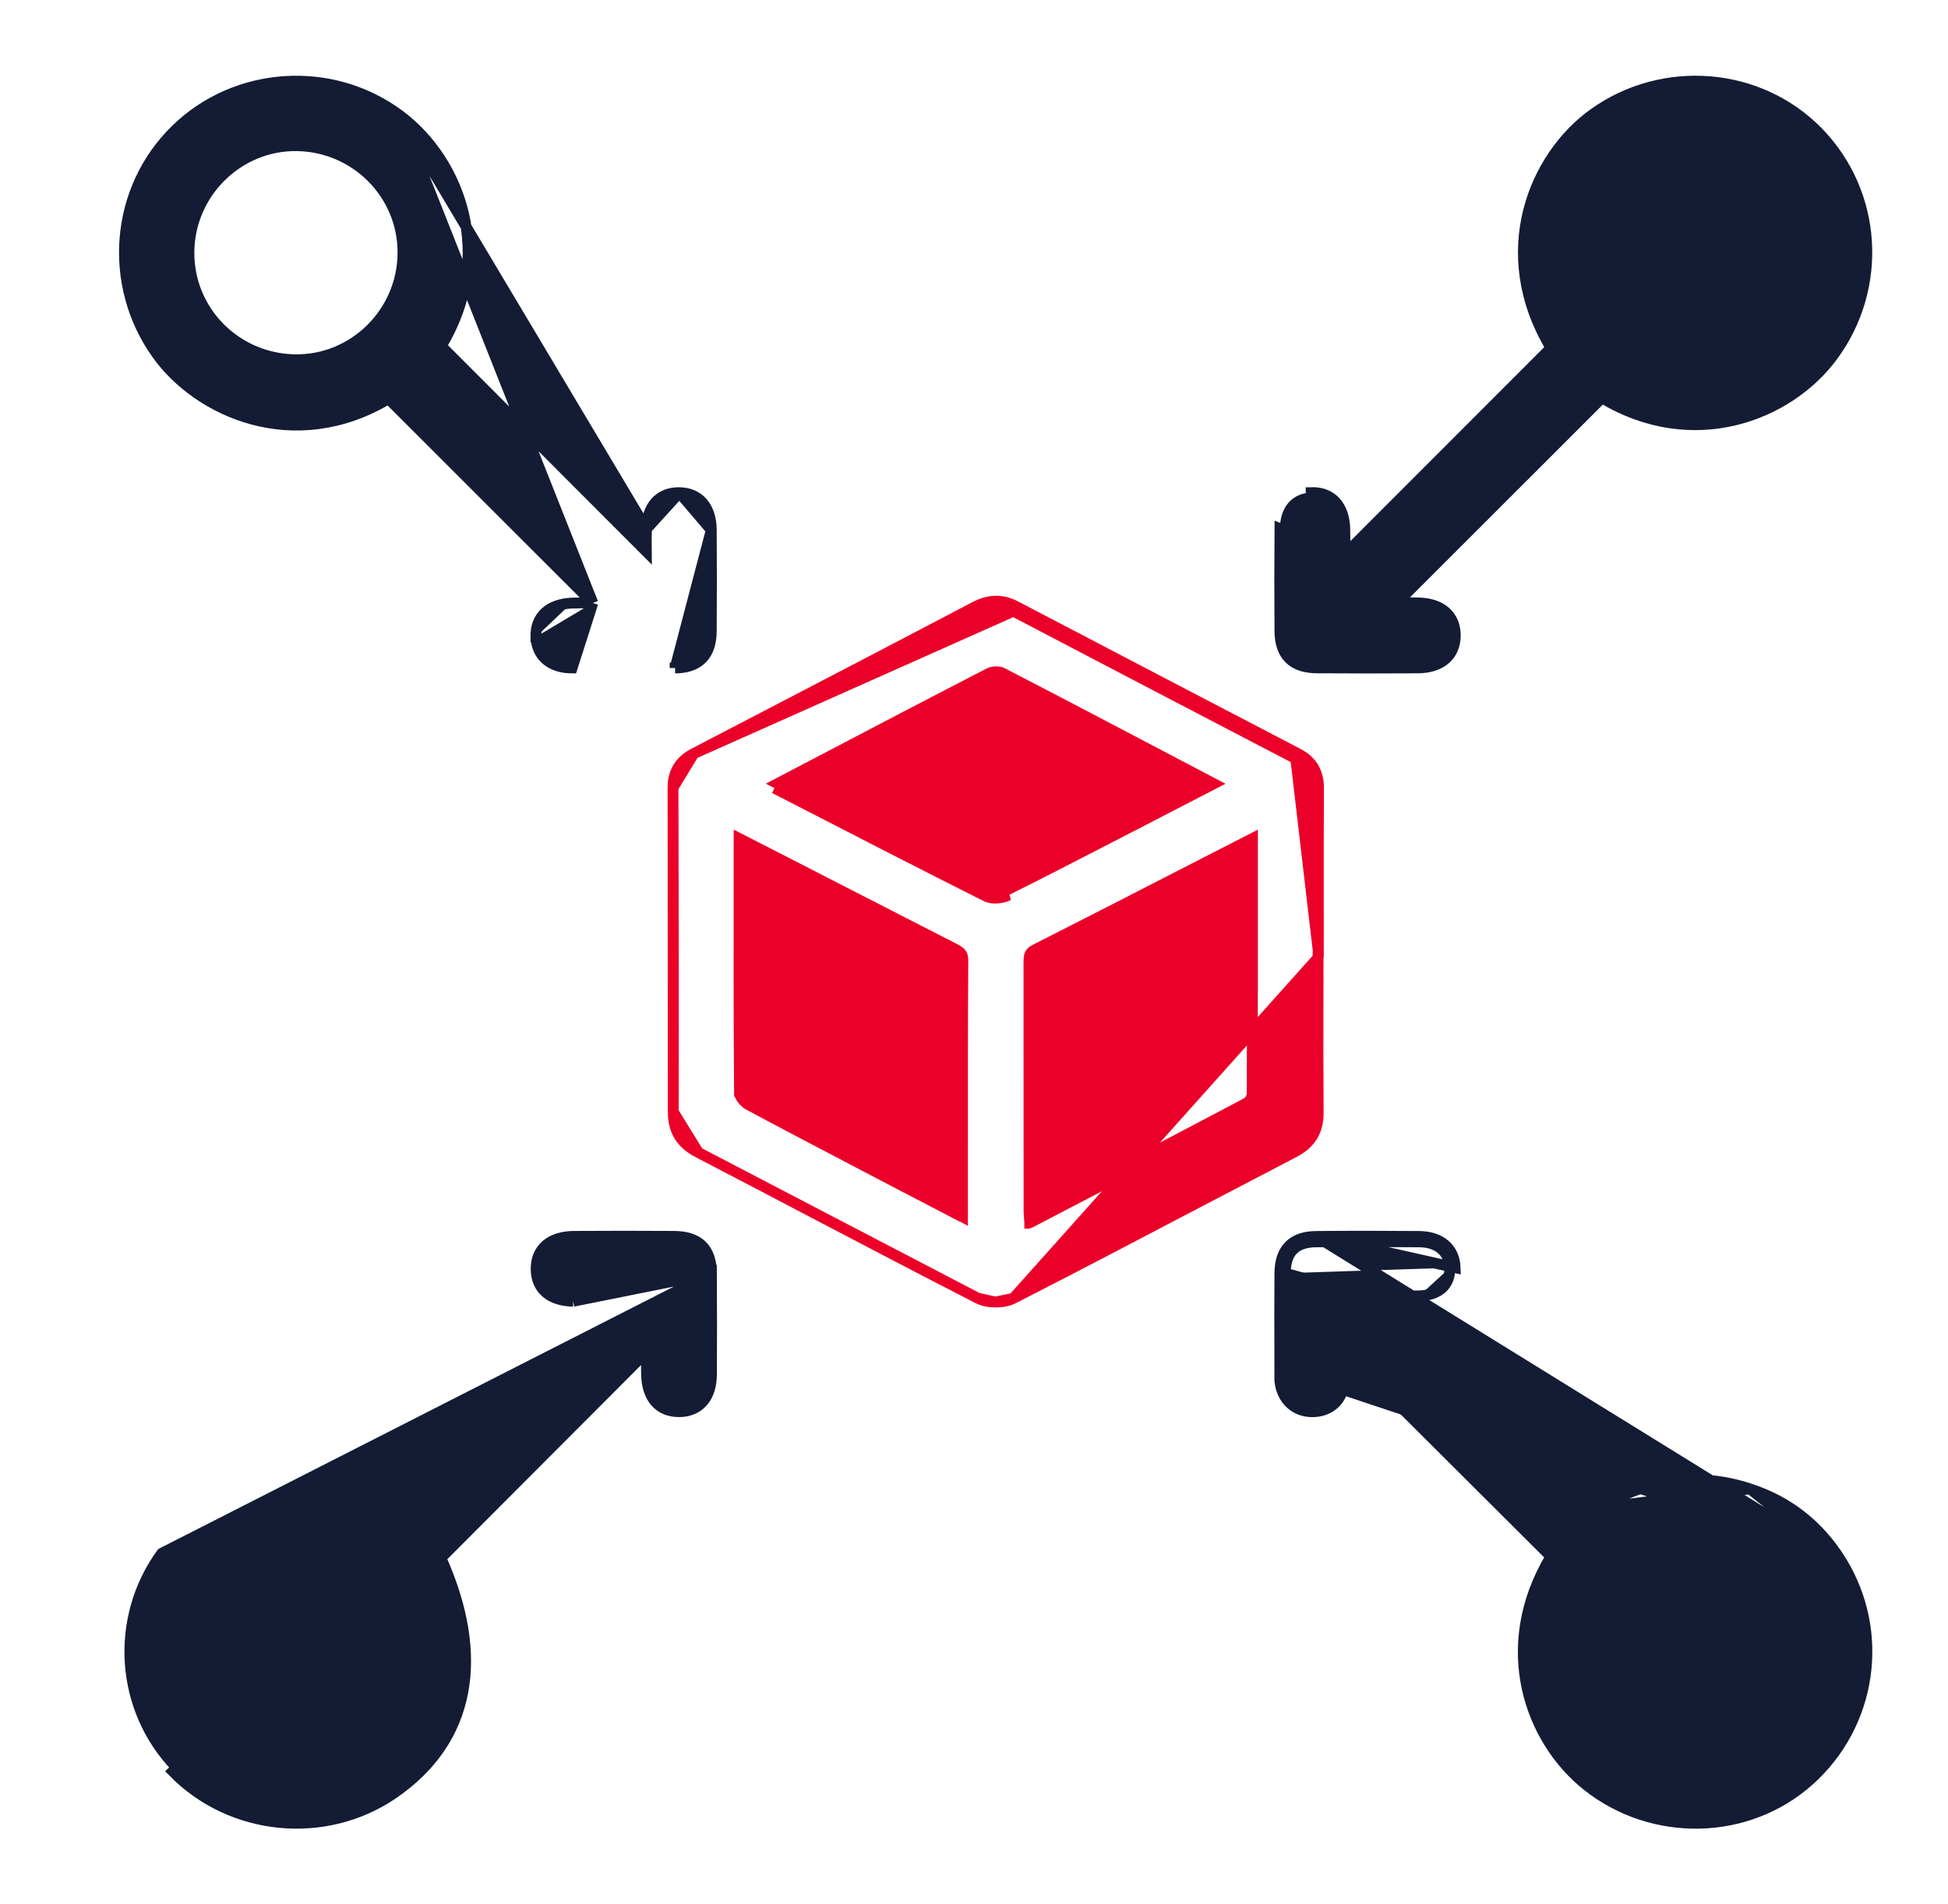
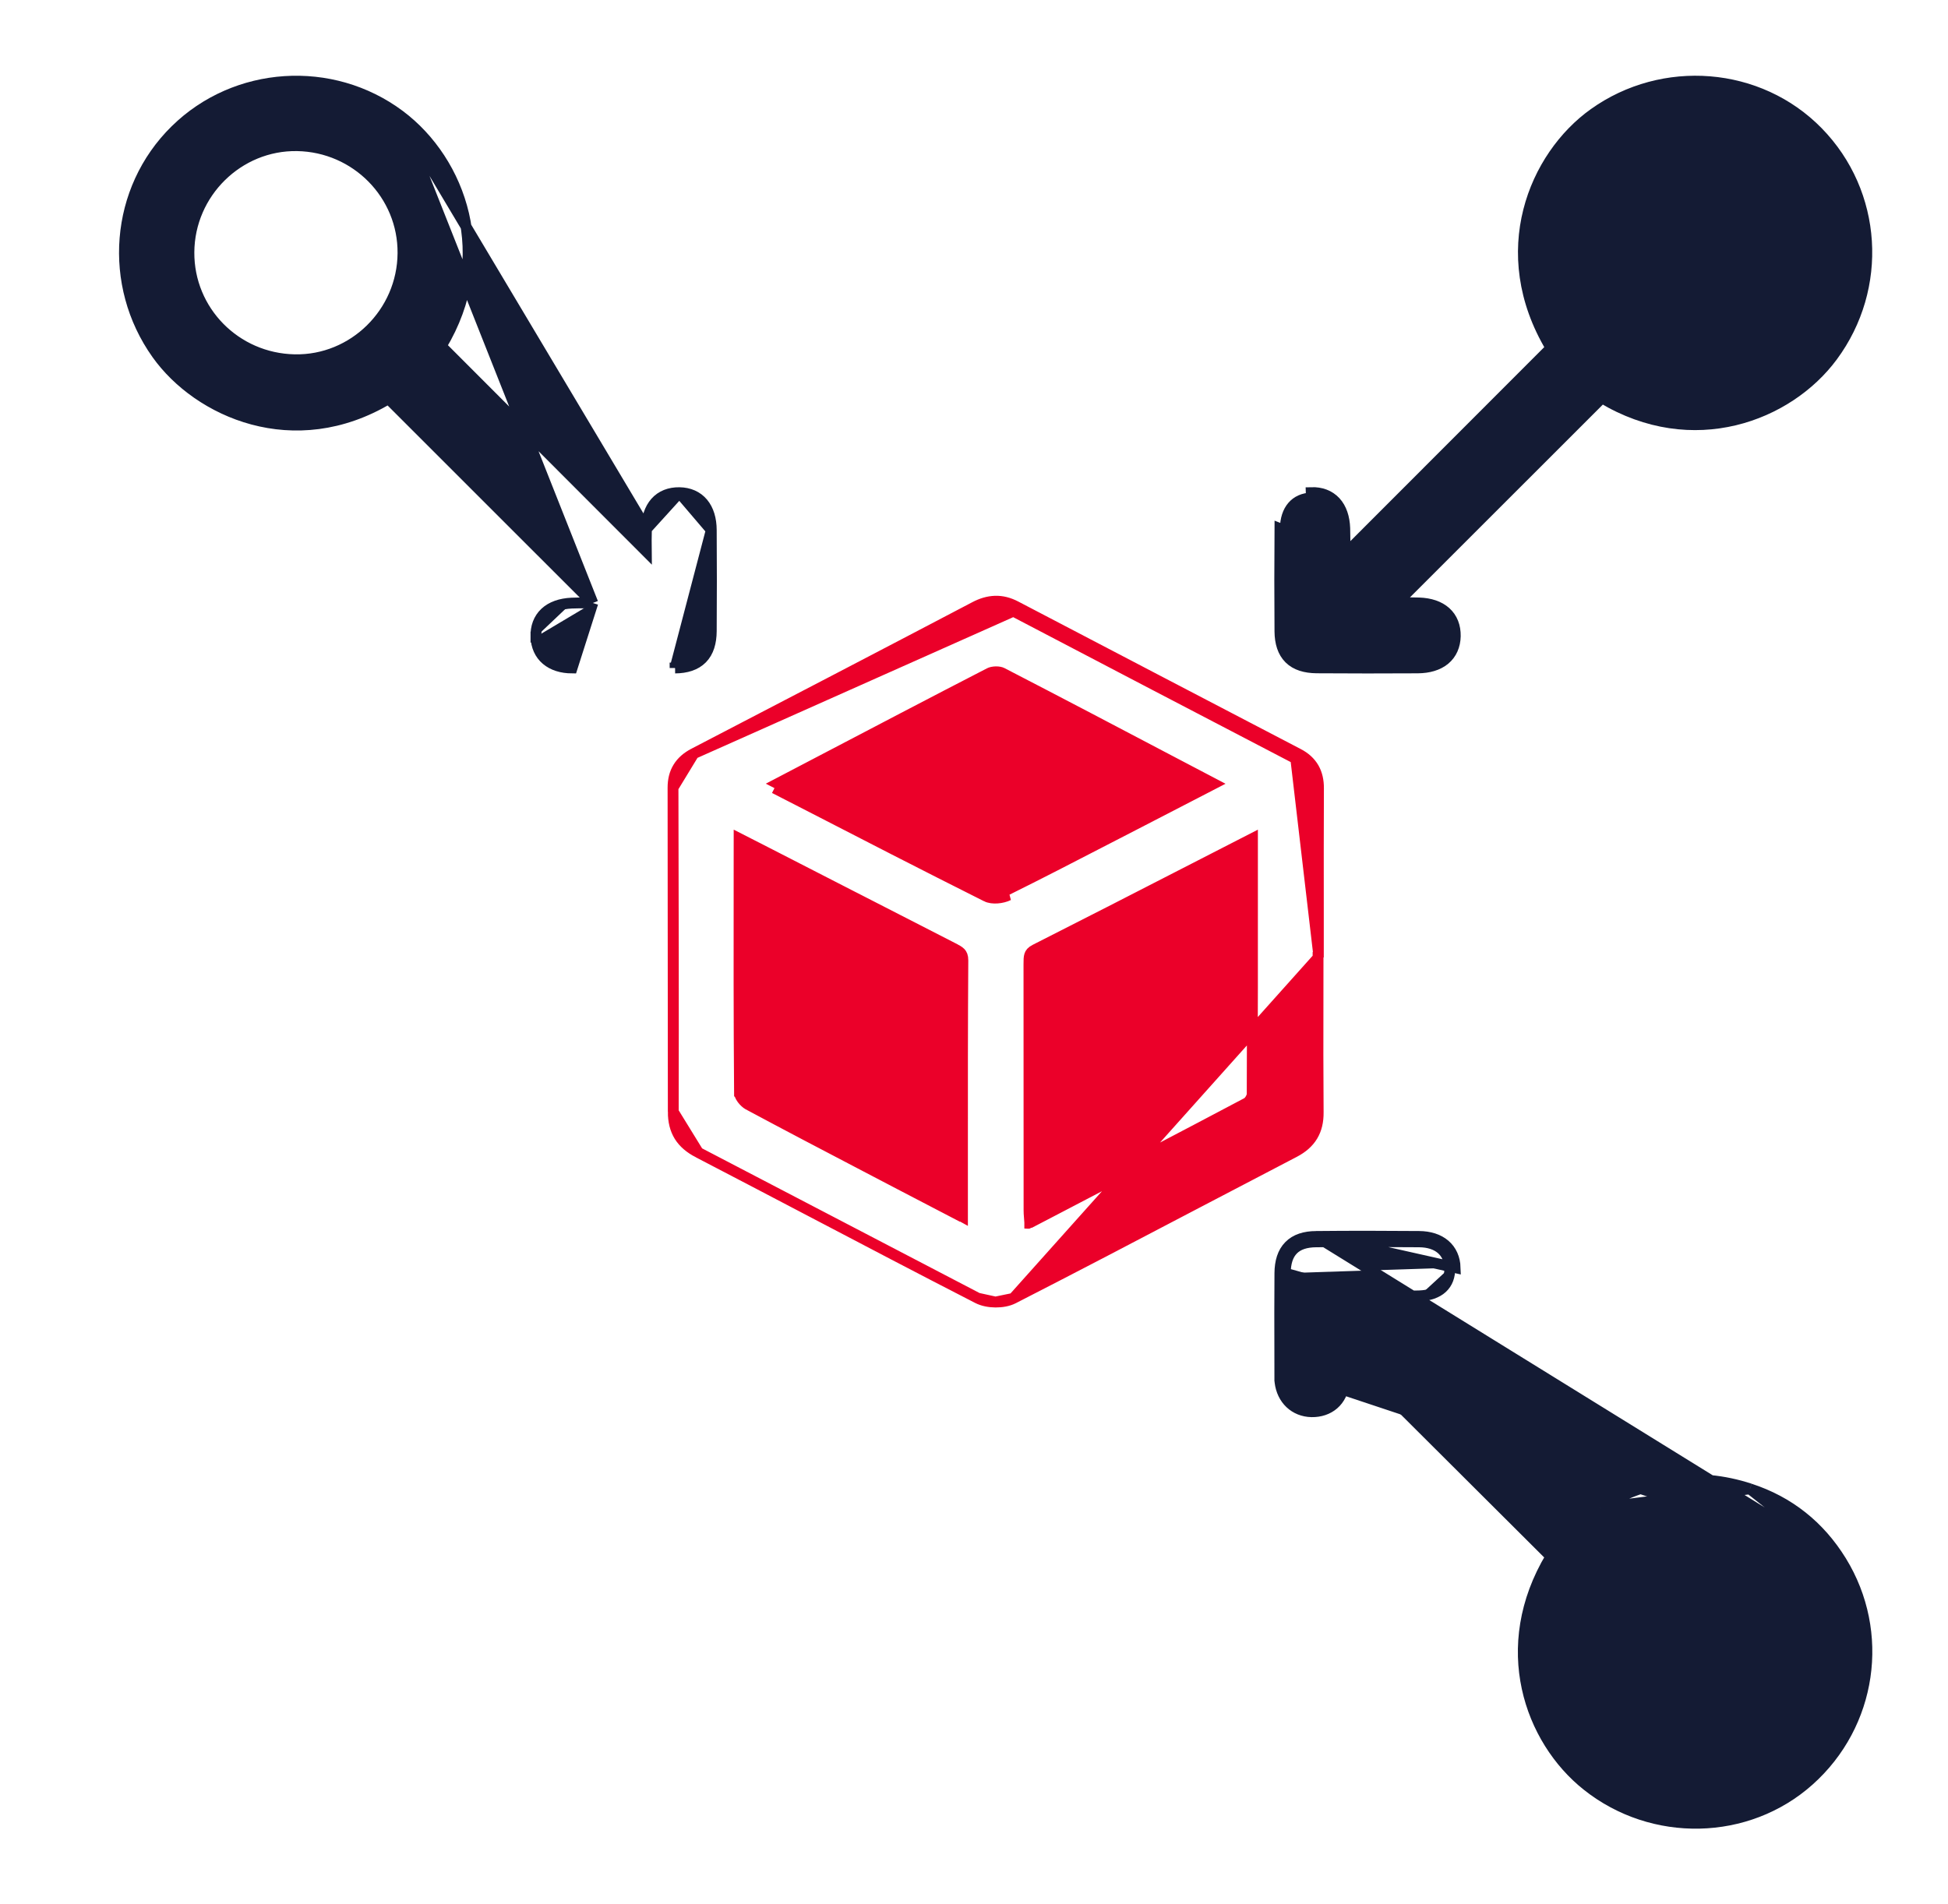
<svg xmlns="http://www.w3.org/2000/svg" width="45" height="44" viewBox="0 0 45 44" fill="none">
-   <path d="M30.455 22.122H30.448C30.448 22.434 30.447 22.745 30.447 23.057C30.445 23.939 30.444 24.82 30.451 25.701M30.455 22.122L23.409 29.999C24.832 29.271 26.247 28.529 27.662 27.787C28.408 27.396 29.154 27.006 29.901 26.617L29.901 26.617C30.084 26.521 30.225 26.401 30.319 26.245C30.413 26.089 30.453 25.908 30.451 25.701M30.455 22.122V21.997M30.455 22.122V21.997M30.451 25.701L30.326 25.702L30.451 25.701C30.451 25.701 30.451 25.701 30.451 25.701ZM30.455 21.997C30.455 21.653 30.455 21.308 30.455 20.964C30.454 20.047 30.454 19.129 30.458 18.212C30.459 18.038 30.425 17.881 30.347 17.744C30.267 17.607 30.148 17.499 29.991 17.418M30.455 21.997L29.933 17.529M16.026 17.412L16.026 17.412C18.191 16.287 20.354 15.161 22.514 14.027C22.67 13.944 22.827 13.896 22.988 13.891C23.15 13.886 23.308 13.927 23.468 14.011M16.026 17.412L23.41 14.121M16.026 17.412C15.872 17.493 15.749 17.597 15.667 17.732C15.584 17.866 15.547 18.023 15.547 18.199L15.547 18.199M16.026 17.412L15.547 18.199M23.468 14.011L23.41 14.121M23.468 14.011C23.468 14.011 23.468 14.011 23.468 14.011L23.41 14.121M23.468 14.011C25.641 15.149 27.816 16.283 29.991 17.418L29.991 17.418M23.41 14.121C25.583 15.26 27.758 16.394 29.933 17.528L29.933 17.529M29.991 17.418L29.933 17.529M29.991 17.418L29.991 17.418L29.933 17.529M15.547 18.199C15.553 20.696 15.559 23.192 15.553 25.689L15.547 18.199ZM16.131 26.628L16.131 26.628C15.941 26.529 15.794 26.408 15.695 26.25C15.596 26.09 15.553 25.905 15.553 25.689L16.131 26.628ZM16.131 26.628C16.997 27.078 17.863 27.532 18.729 27.986C20.012 28.659 21.296 29.333 22.585 29.994L22.585 29.994M16.131 26.628L22.585 29.994M22.585 29.994C22.703 30.055 22.853 30.083 22.996 30.084M22.585 29.994L22.996 30.084M22.234 28.112V28.112C22.234 27.619 22.234 27.125 22.234 26.632C22.233 25.152 22.233 23.671 22.243 22.191C22.244 22.093 22.218 22.046 22.188 22.014C22.15 21.975 22.095 21.946 22.005 21.901L22.005 21.9C21.254 21.516 20.504 21.131 19.754 20.746L19.753 20.746L19.753 20.746C19.003 20.361 18.252 19.976 17.502 19.591L17.501 19.591C17.361 19.519 17.221 19.448 17.074 19.373C17.074 19.619 17.074 19.864 17.073 20.109C17.071 21.825 17.069 23.541 17.083 25.257L22.234 28.112ZM22.234 28.112C22.234 28.114 22.234 28.116 22.233 28.118M22.234 28.112L22.233 28.118M22.787 20.711C22.922 20.779 23.154 20.754 23.297 20.683L22.787 20.711ZM22.787 20.711C21.361 19.996 19.942 19.266 18.524 18.535M22.787 20.711L18.524 18.535M23.774 28.26C23.979 28.154 24.183 28.047 24.388 27.94C25.883 27.16 27.377 26.381 28.867 25.591L23.774 28.26ZM23.774 28.26C23.762 28.267 23.745 28.265 23.721 28.263C23.706 28.262 23.687 28.26 23.663 28.26H23.774ZM22.996 30.084C23.139 30.085 23.29 30.06 23.409 29.999L22.996 30.084ZM22.233 28.118C21.742 27.863 21.273 27.618 20.803 27.373C20.53 27.229 20.257 27.087 19.983 26.944C19.081 26.472 18.179 26.001 17.282 25.519C17.241 25.496 17.188 25.449 17.145 25.392C17.101 25.331 17.083 25.281 17.083 25.257L22.233 28.118ZM18.524 18.535C18.313 18.427 18.102 18.318 17.891 18.21L18.524 18.535ZM23.242 20.571L23.242 20.571C23.187 20.598 23.109 20.619 23.03 20.624C22.949 20.63 22.883 20.619 22.843 20.599L22.843 20.599C21.418 19.885 20 19.155 18.581 18.424C18.375 18.318 18.169 18.212 17.963 18.106C18.293 17.934 18.621 17.762 18.948 17.59C20.266 16.9 21.56 16.221 22.859 15.552C22.892 15.535 22.945 15.523 23.005 15.522C23.066 15.521 23.117 15.532 23.148 15.548C24.487 16.24 25.82 16.941 27.154 17.643C27.449 17.798 27.744 17.953 28.04 18.108C27.961 18.149 27.882 18.19 27.804 18.23C27.251 18.516 26.711 18.795 26.171 19.074L26.171 19.074C25.955 19.185 25.74 19.296 25.525 19.407C24.765 19.8 24.007 20.192 23.242 20.571ZM28.926 25.286C28.925 25.308 28.913 25.349 28.886 25.395C28.858 25.442 28.826 25.471 28.808 25.481L28.808 25.481C27.319 26.27 25.825 27.049 24.33 27.829C24.146 27.925 23.962 28.021 23.778 28.117C23.774 28.065 23.771 28.015 23.771 27.963L23.771 27.963C23.77 27.017 23.77 26.071 23.77 25.125L23.77 25.115C23.77 24.172 23.769 23.229 23.769 22.286V22.28C23.769 22.182 23.769 22.121 23.786 22.069C23.8 22.027 23.828 21.984 23.914 21.941L23.914 21.941C25.112 21.335 26.306 20.722 27.5 20.109C27.978 19.864 28.456 19.619 28.933 19.374C28.933 19.704 28.933 20.033 28.933 20.361C28.934 22.018 28.934 23.651 28.926 25.285V25.286C28.926 25.286 28.926 25.286 28.926 25.286Z" fill="#EB0029" stroke="#EB0029" stroke-width="0.25" />
+   <path d="M30.455 22.122H30.448C30.448 22.434 30.447 22.745 30.447 23.057C30.445 23.939 30.444 24.82 30.451 25.701M30.455 22.122L23.409 29.999C24.832 29.271 26.247 28.529 27.662 27.787C28.408 27.396 29.154 27.006 29.901 26.617L29.901 26.617C30.084 26.521 30.225 26.401 30.319 26.245C30.413 26.089 30.453 25.908 30.451 25.701M30.455 22.122V21.997M30.455 22.122V21.997M30.451 25.701L30.326 25.702L30.451 25.701C30.451 25.701 30.451 25.701 30.451 25.701ZM30.455 21.997C30.455 21.653 30.455 21.308 30.455 20.964C30.454 20.047 30.454 19.129 30.458 18.212C30.459 18.038 30.425 17.881 30.347 17.744C30.267 17.607 30.148 17.499 29.991 17.418M30.455 21.997L29.933 17.529M16.026 17.412L16.026 17.412C18.191 16.287 20.354 15.161 22.514 14.027C22.67 13.944 22.827 13.896 22.988 13.891C23.15 13.886 23.308 13.927 23.468 14.011M16.026 17.412L23.41 14.121M16.026 17.412C15.872 17.493 15.749 17.597 15.667 17.732C15.584 17.866 15.547 18.023 15.547 18.199L15.547 18.199M16.026 17.412L15.547 18.199M23.468 14.011L23.41 14.121M23.468 14.011C23.468 14.011 23.468 14.011 23.468 14.011L23.41 14.121M23.468 14.011C25.641 15.149 27.816 16.283 29.991 17.418L29.991 17.418M23.41 14.121C25.583 15.26 27.758 16.394 29.933 17.528L29.933 17.529M29.991 17.418L29.933 17.529M29.991 17.418L29.991 17.418L29.933 17.529M15.547 18.199C15.553 20.696 15.559 23.192 15.553 25.689L15.547 18.199ZM16.131 26.628L16.131 26.628C15.941 26.529 15.794 26.408 15.695 26.25C15.596 26.09 15.553 25.905 15.553 25.689L16.131 26.628ZM16.131 26.628C16.997 27.078 17.863 27.532 18.729 27.986C20.012 28.659 21.296 29.333 22.585 29.994L22.585 29.994M16.131 26.628L22.585 29.994M22.585 29.994C22.703 30.055 22.853 30.083 22.996 30.084M22.585 29.994L22.996 30.084M22.234 28.112V28.112C22.234 27.619 22.234 27.125 22.234 26.632C22.233 25.152 22.233 23.671 22.243 22.191C22.244 22.093 22.218 22.046 22.188 22.014C22.15 21.975 22.095 21.946 22.005 21.901L22.005 21.9C21.254 21.516 20.504 21.131 19.754 20.746L19.753 20.746L19.753 20.746C19.003 20.361 18.252 19.976 17.502 19.591L17.501 19.591C17.361 19.519 17.221 19.448 17.074 19.373C17.074 19.619 17.074 19.864 17.073 20.109C17.071 21.825 17.069 23.541 17.083 25.257L22.234 28.112ZC22.234 28.114 22.234 28.116 22.233 28.118M22.234 28.112L22.233 28.118M22.787 20.711C22.922 20.779 23.154 20.754 23.297 20.683L22.787 20.711ZM22.787 20.711C21.361 19.996 19.942 19.266 18.524 18.535M22.787 20.711L18.524 18.535M23.774 28.26C23.979 28.154 24.183 28.047 24.388 27.94C25.883 27.16 27.377 26.381 28.867 25.591L23.774 28.26ZM23.774 28.26C23.762 28.267 23.745 28.265 23.721 28.263C23.706 28.262 23.687 28.26 23.663 28.26H23.774ZM22.996 30.084C23.139 30.085 23.29 30.06 23.409 29.999L22.996 30.084ZM22.233 28.118C21.742 27.863 21.273 27.618 20.803 27.373C20.53 27.229 20.257 27.087 19.983 26.944C19.081 26.472 18.179 26.001 17.282 25.519C17.241 25.496 17.188 25.449 17.145 25.392C17.101 25.331 17.083 25.281 17.083 25.257L22.233 28.118ZM18.524 18.535C18.313 18.427 18.102 18.318 17.891 18.21L18.524 18.535ZM23.242 20.571L23.242 20.571C23.187 20.598 23.109 20.619 23.03 20.624C22.949 20.63 22.883 20.619 22.843 20.599L22.843 20.599C21.418 19.885 20 19.155 18.581 18.424C18.375 18.318 18.169 18.212 17.963 18.106C18.293 17.934 18.621 17.762 18.948 17.59C20.266 16.9 21.56 16.221 22.859 15.552C22.892 15.535 22.945 15.523 23.005 15.522C23.066 15.521 23.117 15.532 23.148 15.548C24.487 16.24 25.82 16.941 27.154 17.643C27.449 17.798 27.744 17.953 28.04 18.108C27.961 18.149 27.882 18.19 27.804 18.23C27.251 18.516 26.711 18.795 26.171 19.074L26.171 19.074C25.955 19.185 25.74 19.296 25.525 19.407C24.765 19.8 24.007 20.192 23.242 20.571ZM28.926 25.286C28.925 25.308 28.913 25.349 28.886 25.395C28.858 25.442 28.826 25.471 28.808 25.481L28.808 25.481C27.319 26.27 25.825 27.049 24.33 27.829C24.146 27.925 23.962 28.021 23.778 28.117C23.774 28.065 23.771 28.015 23.771 27.963L23.771 27.963C23.77 27.017 23.77 26.071 23.77 25.125L23.77 25.115C23.77 24.172 23.769 23.229 23.769 22.286V22.28C23.769 22.182 23.769 22.121 23.786 22.069C23.8 22.027 23.828 21.984 23.914 21.941L23.914 21.941C25.112 21.335 26.306 20.722 27.5 20.109C27.978 19.864 28.456 19.619 28.933 19.374C28.933 19.704 28.933 20.033 28.933 20.361C28.934 22.018 28.934 23.651 28.926 25.285V25.286C28.926 25.286 28.926 25.286 28.926 25.286Z" fill="#EB0029" stroke="#EB0029" stroke-width="0.25" />
  <path d="M15.695 11.383L15.695 11.383C15.916 11.386 16.106 11.467 16.238 11.625C16.367 11.78 16.43 11.995 16.431 12.246M15.695 11.383L16.431 12.246M15.695 11.383C15.47 11.38 15.278 11.453 15.141 11.607C15.008 11.758 14.941 11.97 14.933 12.222L14.933 12.222M15.695 11.383L14.933 12.222M16.431 12.246C16.436 13.025 16.437 13.805 16.431 14.584L16.431 14.584C16.429 14.845 16.367 15.063 16.218 15.215C16.068 15.367 15.853 15.432 15.595 15.434M16.431 12.246L15.595 15.434M15.595 15.434L15.594 15.309L15.595 15.434C15.595 15.434 15.595 15.434 15.595 15.434ZM14.933 12.222C14.928 12.396 14.928 12.57 14.93 12.741C13.339 11.148 11.77 9.577 10.192 7.997C11.438 5.93 10.652 3.729 9.233 2.666L9.233 2.666M14.933 12.222L9.233 2.666M9.233 2.666C7.665 1.493 5.443 1.639 4.053 3.007C2.655 4.38 2.487 6.58 3.625 8.179C4.579 9.521 6.796 10.516 8.974 9.212L13.695 13.932M9.233 2.666L13.695 13.932M13.695 13.932L13.651 13.932L13.65 13.932C13.605 13.932 13.558 13.932 13.51 13.931C13.409 13.931 13.305 13.93 13.203 13.935M13.695 13.932L13.216 15.434C12.977 15.433 12.771 15.37 12.621 15.243C12.469 15.114 12.389 14.93 12.381 14.715M13.203 13.935C13.203 13.935 13.203 13.935 13.203 13.935L13.209 14.06L13.203 13.935C13.203 13.935 13.203 13.935 13.203 13.935ZM13.203 13.935C12.953 13.947 12.742 14.018 12.594 14.155C12.443 14.296 12.373 14.49 12.381 14.715M12.381 14.715C12.381 14.716 12.381 14.716 12.381 14.716L12.506 14.711L12.381 14.715ZM6.808 8.312L6.807 8.312C5.44 8.286 4.356 7.182 4.364 5.829L4.364 5.829C4.372 4.458 5.506 3.342 6.866 3.366C8.229 3.39 9.32 4.5 9.309 5.85L9.309 5.85C9.299 7.225 8.166 8.338 6.808 8.312Z" fill="#141B34" stroke="#141B34" stroke-width="0.25" />
-   <path d="M16.435 29.425L16.435 29.425C16.441 30.205 16.439 30.985 16.435 31.763L16.435 31.763C16.433 32.014 16.369 32.229 16.238 32.382C16.104 32.538 15.912 32.616 15.688 32.617C15.465 32.617 15.275 32.544 15.141 32.389C15.009 32.237 14.945 32.024 14.936 31.771L14.936 31.77C14.933 31.674 14.933 31.576 14.934 31.48C14.934 31.441 14.935 31.401 14.935 31.363V31.237L14.734 31.438C13.204 32.971 11.702 34.477 10.185 35.997C10.69 37.129 10.864 38.171 10.692 39.088C10.516 40.029 9.979 40.823 9.094 41.434L9.094 41.434C7.513 42.523 5.332 42.307 3.992 40.928C3.992 40.928 3.992 40.928 3.992 40.928L4.082 40.841C2.782 39.504 2.636 37.404 3.738 35.889L16.435 29.425ZM16.435 29.425C16.433 29.156 16.371 28.934 16.216 28.781C16.062 28.629 15.838 28.568 15.568 28.566L15.567 28.566C14.801 28.56 14.034 28.562 13.269 28.566L13.269 28.566C13.006 28.567 12.783 28.629 12.624 28.762C12.462 28.897 12.383 29.093 12.385 29.322L12.385 29.323C12.387 29.546 12.462 29.735 12.618 29.867C12.771 29.997 12.986 30.059 13.24 30.066M16.435 29.425L13.24 30.066M13.24 30.066C13.24 30.066 13.24 30.066 13.24 30.066L13.244 29.941L13.24 30.066ZM6.851 40.635C5.501 40.644 4.39 39.551 4.368 38.189C4.347 36.826 5.457 35.697 6.831 35.687C8.197 35.679 9.319 36.801 9.313 38.169C9.307 39.526 8.207 40.627 6.851 40.635Z" fill="#141B34" stroke="#141B34" stroke-width="0.25" />
  <path d="M31.067 12.807C31.068 12.802 31.068 12.796 31.068 12.791C31.07 12.585 31.071 12.396 31.065 12.207L31.065 12.207C31.056 11.957 30.987 11.745 30.85 11.596C30.71 11.445 30.516 11.374 30.29 11.381C30.29 11.381 30.29 11.381 30.29 11.381L30.294 11.506C29.926 11.517 29.696 11.777 29.692 12.214L31.067 12.807ZM31.067 12.807C31.883 11.991 32.682 11.191 33.475 10.397C34.264 9.607 35.047 8.824 35.83 8.04C34.504 5.827 35.442 3.607 36.822 2.623C38.415 1.486 40.633 1.657 41.995 3.052C43.367 4.457 43.502 6.648 42.33 8.232C41.307 9.615 39.103 10.456 37.006 9.192C35.426 10.771 33.856 12.341 32.269 13.927C32.437 13.926 32.61 13.925 32.782 13.931C33.034 13.94 33.246 14.008 33.397 14.144C33.549 14.281 33.622 14.475 33.618 14.699L33.618 14.699C33.613 14.92 33.532 15.109 33.374 15.24C33.219 15.368 33.004 15.43 32.752 15.432L32.752 15.432C31.973 15.436 31.194 15.437 30.413 15.431H30.413C30.153 15.428 29.936 15.366 29.785 15.216C29.634 15.066 29.57 14.85 29.567 14.591L29.567 14.591C29.561 13.798 29.561 13.006 29.567 12.213L31.067 12.807ZM39.142 8.309C37.78 8.293 36.689 7.193 36.688 5.836C36.687 4.467 37.813 3.348 39.178 3.362C40.537 3.377 41.633 4.481 41.634 5.835C41.634 7.203 40.502 8.326 39.142 8.309Z" fill="#141B34" stroke="#141B34" stroke-width="0.25" />
  <path d="M42.533 36.069L42.533 36.069C43.549 37.72 43.236 39.848 41.788 41.14C40.365 42.411 38.179 42.46 36.663 41.253C35.337 40.199 34.571 38.053 35.828 35.964C34.936 35.075 34.046 34.188 33.145 33.289C32.457 32.603 31.763 31.911 31.057 31.208C31.058 31.216 31.058 31.224 31.058 31.231C31.062 31.475 31.067 31.714 31.048 31.948L31.048 31.948C31.03 32.154 30.946 32.326 30.809 32.445C30.673 32.563 30.494 32.621 30.3 32.618C29.905 32.611 29.616 32.331 29.569 31.93C29.564 31.89 29.564 31.846 29.565 31.814C29.565 31.806 29.565 31.799 29.565 31.793H29.69M42.533 36.069L30.403 28.568C30.145 28.57 29.929 28.634 29.78 28.787C29.631 28.938 29.568 29.155 29.566 29.416L29.566 29.416C29.561 30.026 29.562 30.636 29.564 31.246C29.564 31.428 29.565 31.611 29.565 31.793L29.69 31.793M42.533 36.069C42.034 35.26 41.327 34.695 40.426 34.401L40.425 34.4M42.533 36.069L40.425 34.4M29.69 31.793C29.69 31.61 29.689 31.428 29.689 31.245C29.687 30.636 29.686 30.026 29.691 29.417M29.69 31.793C29.69 31.802 29.69 31.811 29.69 31.821C29.689 31.852 29.689 31.884 29.693 31.915L29.691 29.417M29.691 29.417C29.695 28.931 29.924 28.697 30.404 28.693C31.197 28.685 31.989 28.686 32.781 28.693C33.219 28.696 33.478 28.924 33.49 29.293M29.691 29.417L32.01 30.069C32.071 30.069 32.13 30.07 32.188 30.07M40.425 34.4C39.184 33.996 38.008 34.189 36.96 34.838M40.425 34.4L36.96 34.838M33.49 29.293C33.503 29.684 33.249 29.924 32.786 29.941M33.49 29.293L33.615 29.289C33.615 29.289 33.615 29.289 33.615 29.289M33.49 29.293L33.615 29.289L33.615 29.289M32.786 29.941C32.598 29.948 32.409 29.947 32.199 29.945C32.154 29.945 32.109 29.944 32.062 29.944C32.104 29.986 32.146 30.028 32.188 30.07M32.786 29.941L32.791 30.066C32.791 30.066 32.791 30.066 32.791 30.066C32.791 30.066 32.791 30.066 32.791 30.066L32.786 29.941ZM32.188 30.07C33.809 31.69 35.371 33.251 36.96 34.838M32.188 30.07C32.19 30.07 32.192 30.07 32.194 30.07L36.96 34.838M33.615 29.289C33.608 29.075 33.528 28.89 33.377 28.761C33.227 28.633 33.022 28.57 32.782 28.568C31.989 28.561 31.196 28.56 30.403 28.568L33.615 29.289ZM30.93 31.081C30.929 31.023 30.929 30.963 30.929 30.903C30.971 30.945 31.013 30.987 31.055 31.029L30.93 31.081ZM39.159 40.636H39.159C37.79 40.636 36.67 39.506 36.687 38.143C36.704 36.779 37.803 35.688 39.16 35.688C40.517 35.688 41.647 36.816 41.632 38.18L41.632 38.18C41.617 39.539 40.511 40.637 39.159 40.636Z" fill="#141B34" stroke="#141B34" stroke-width="0.25" />
</svg>